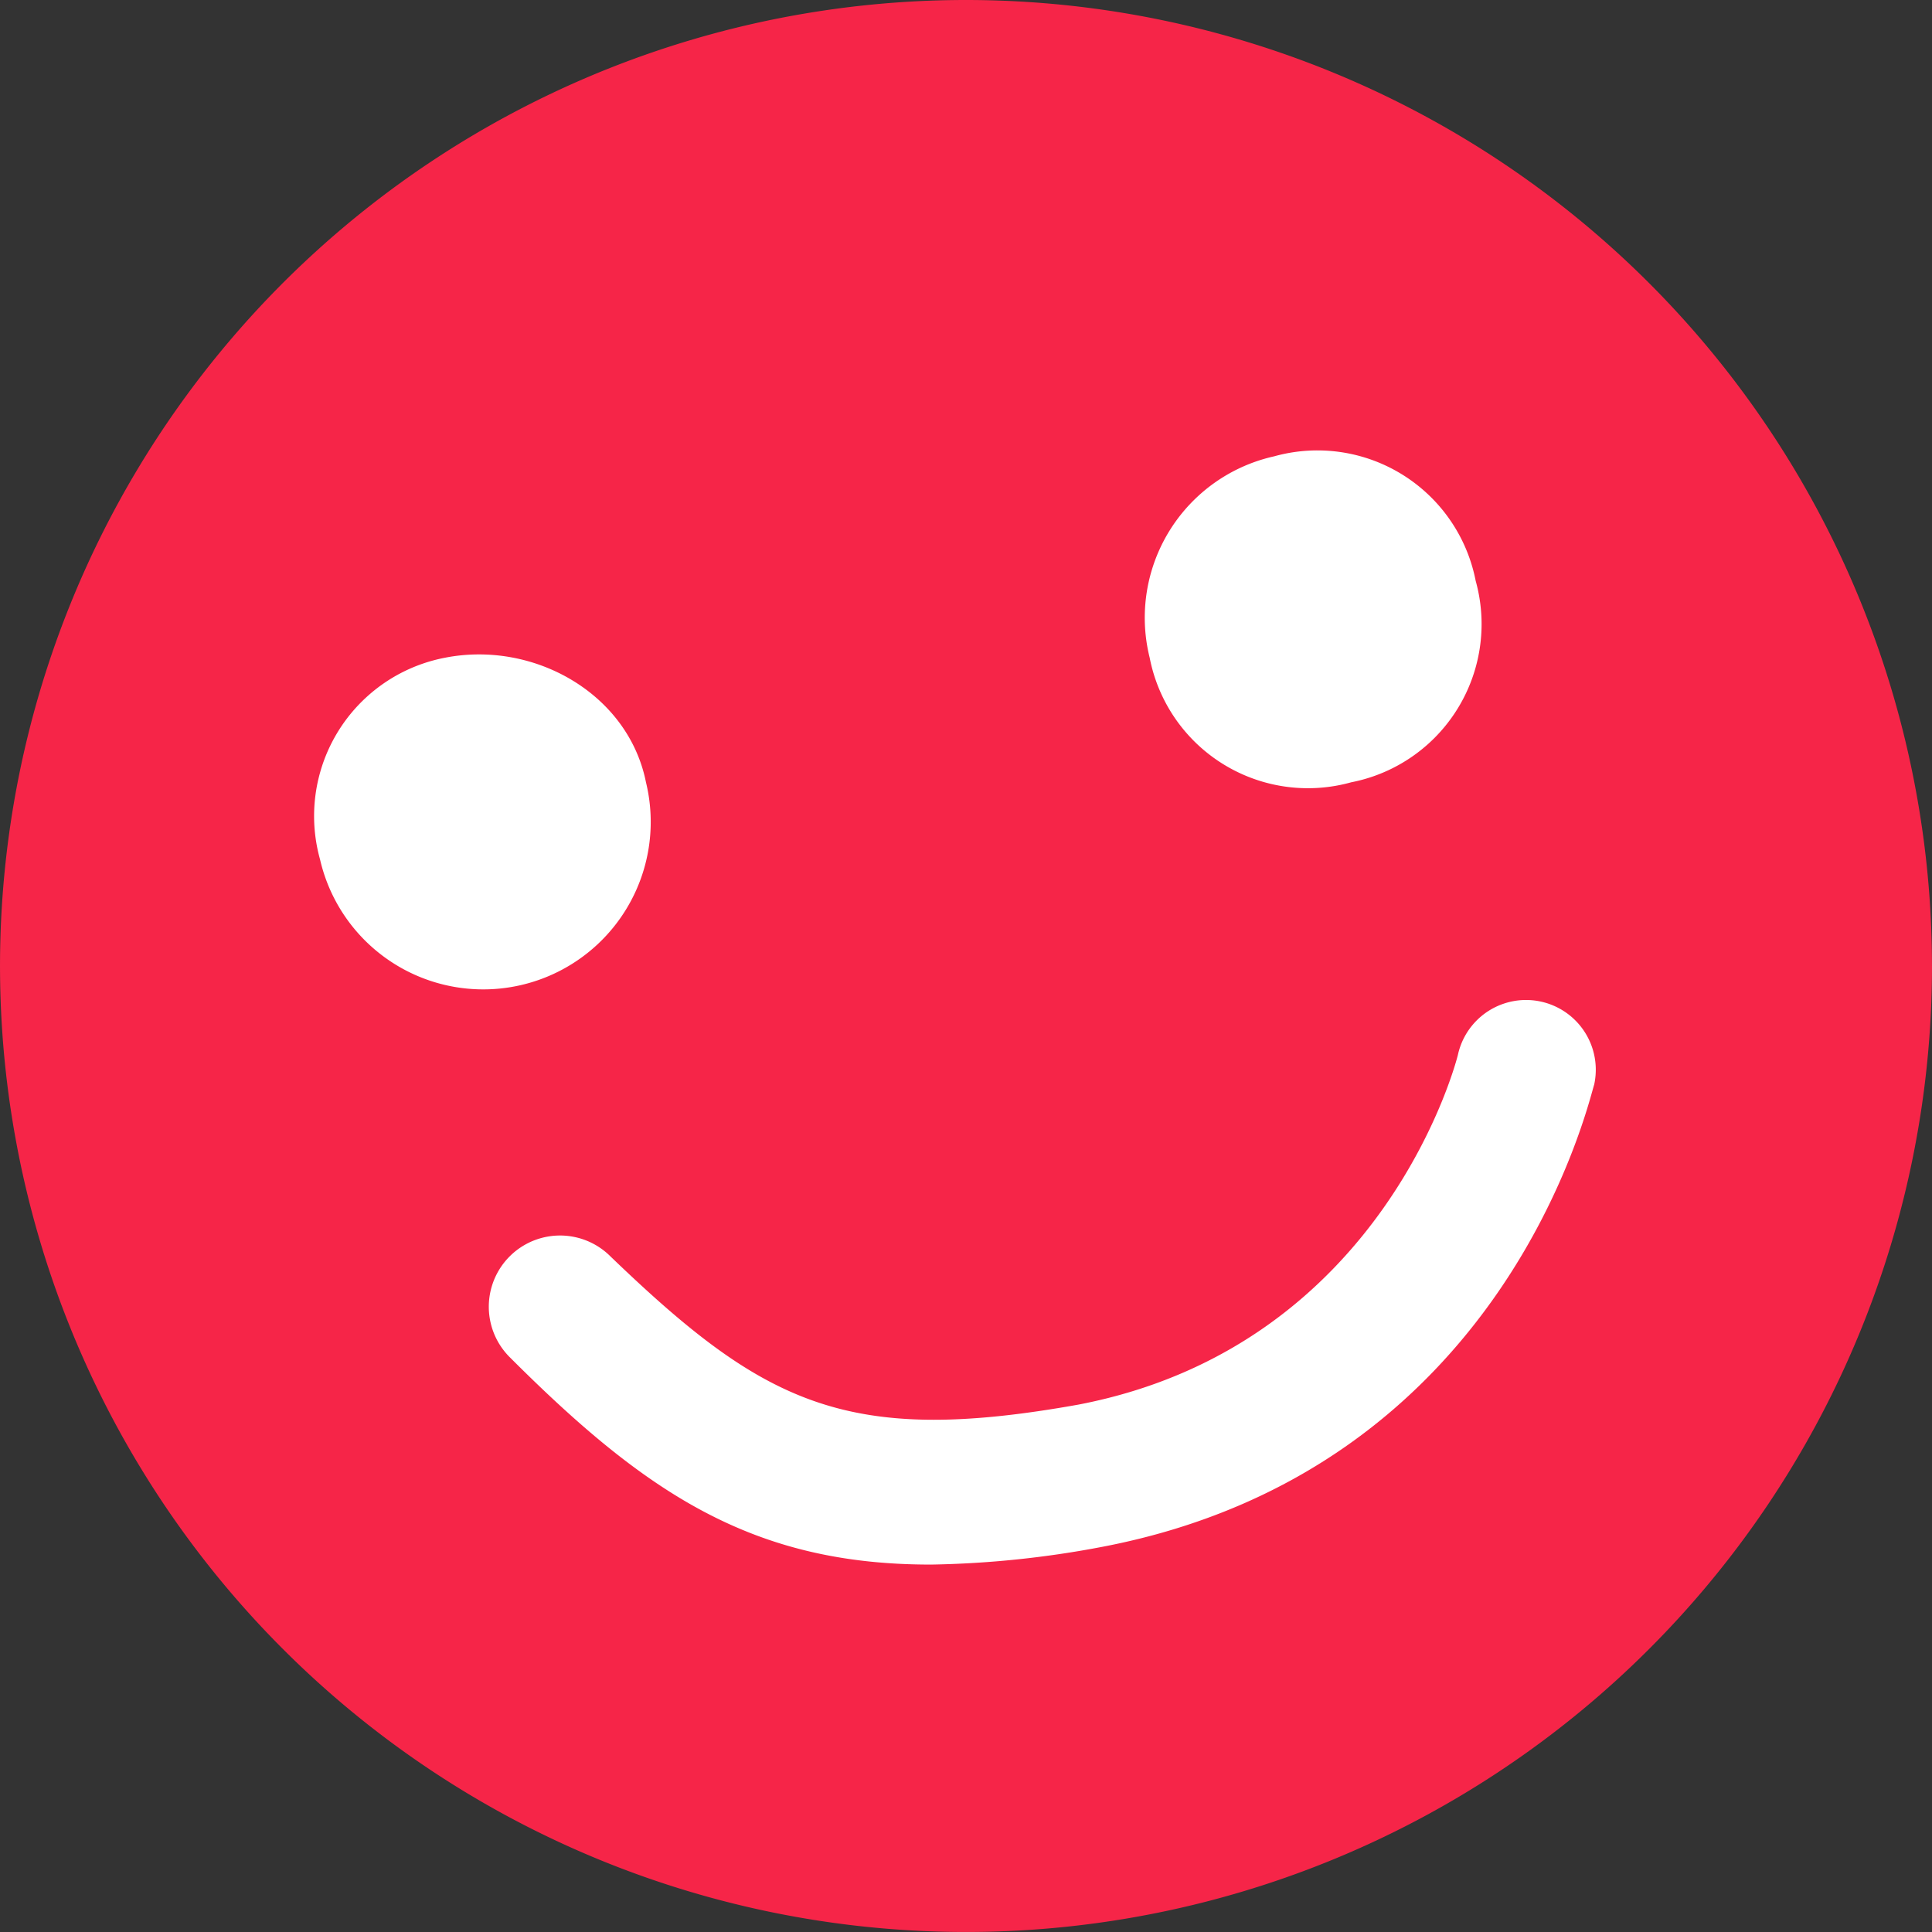
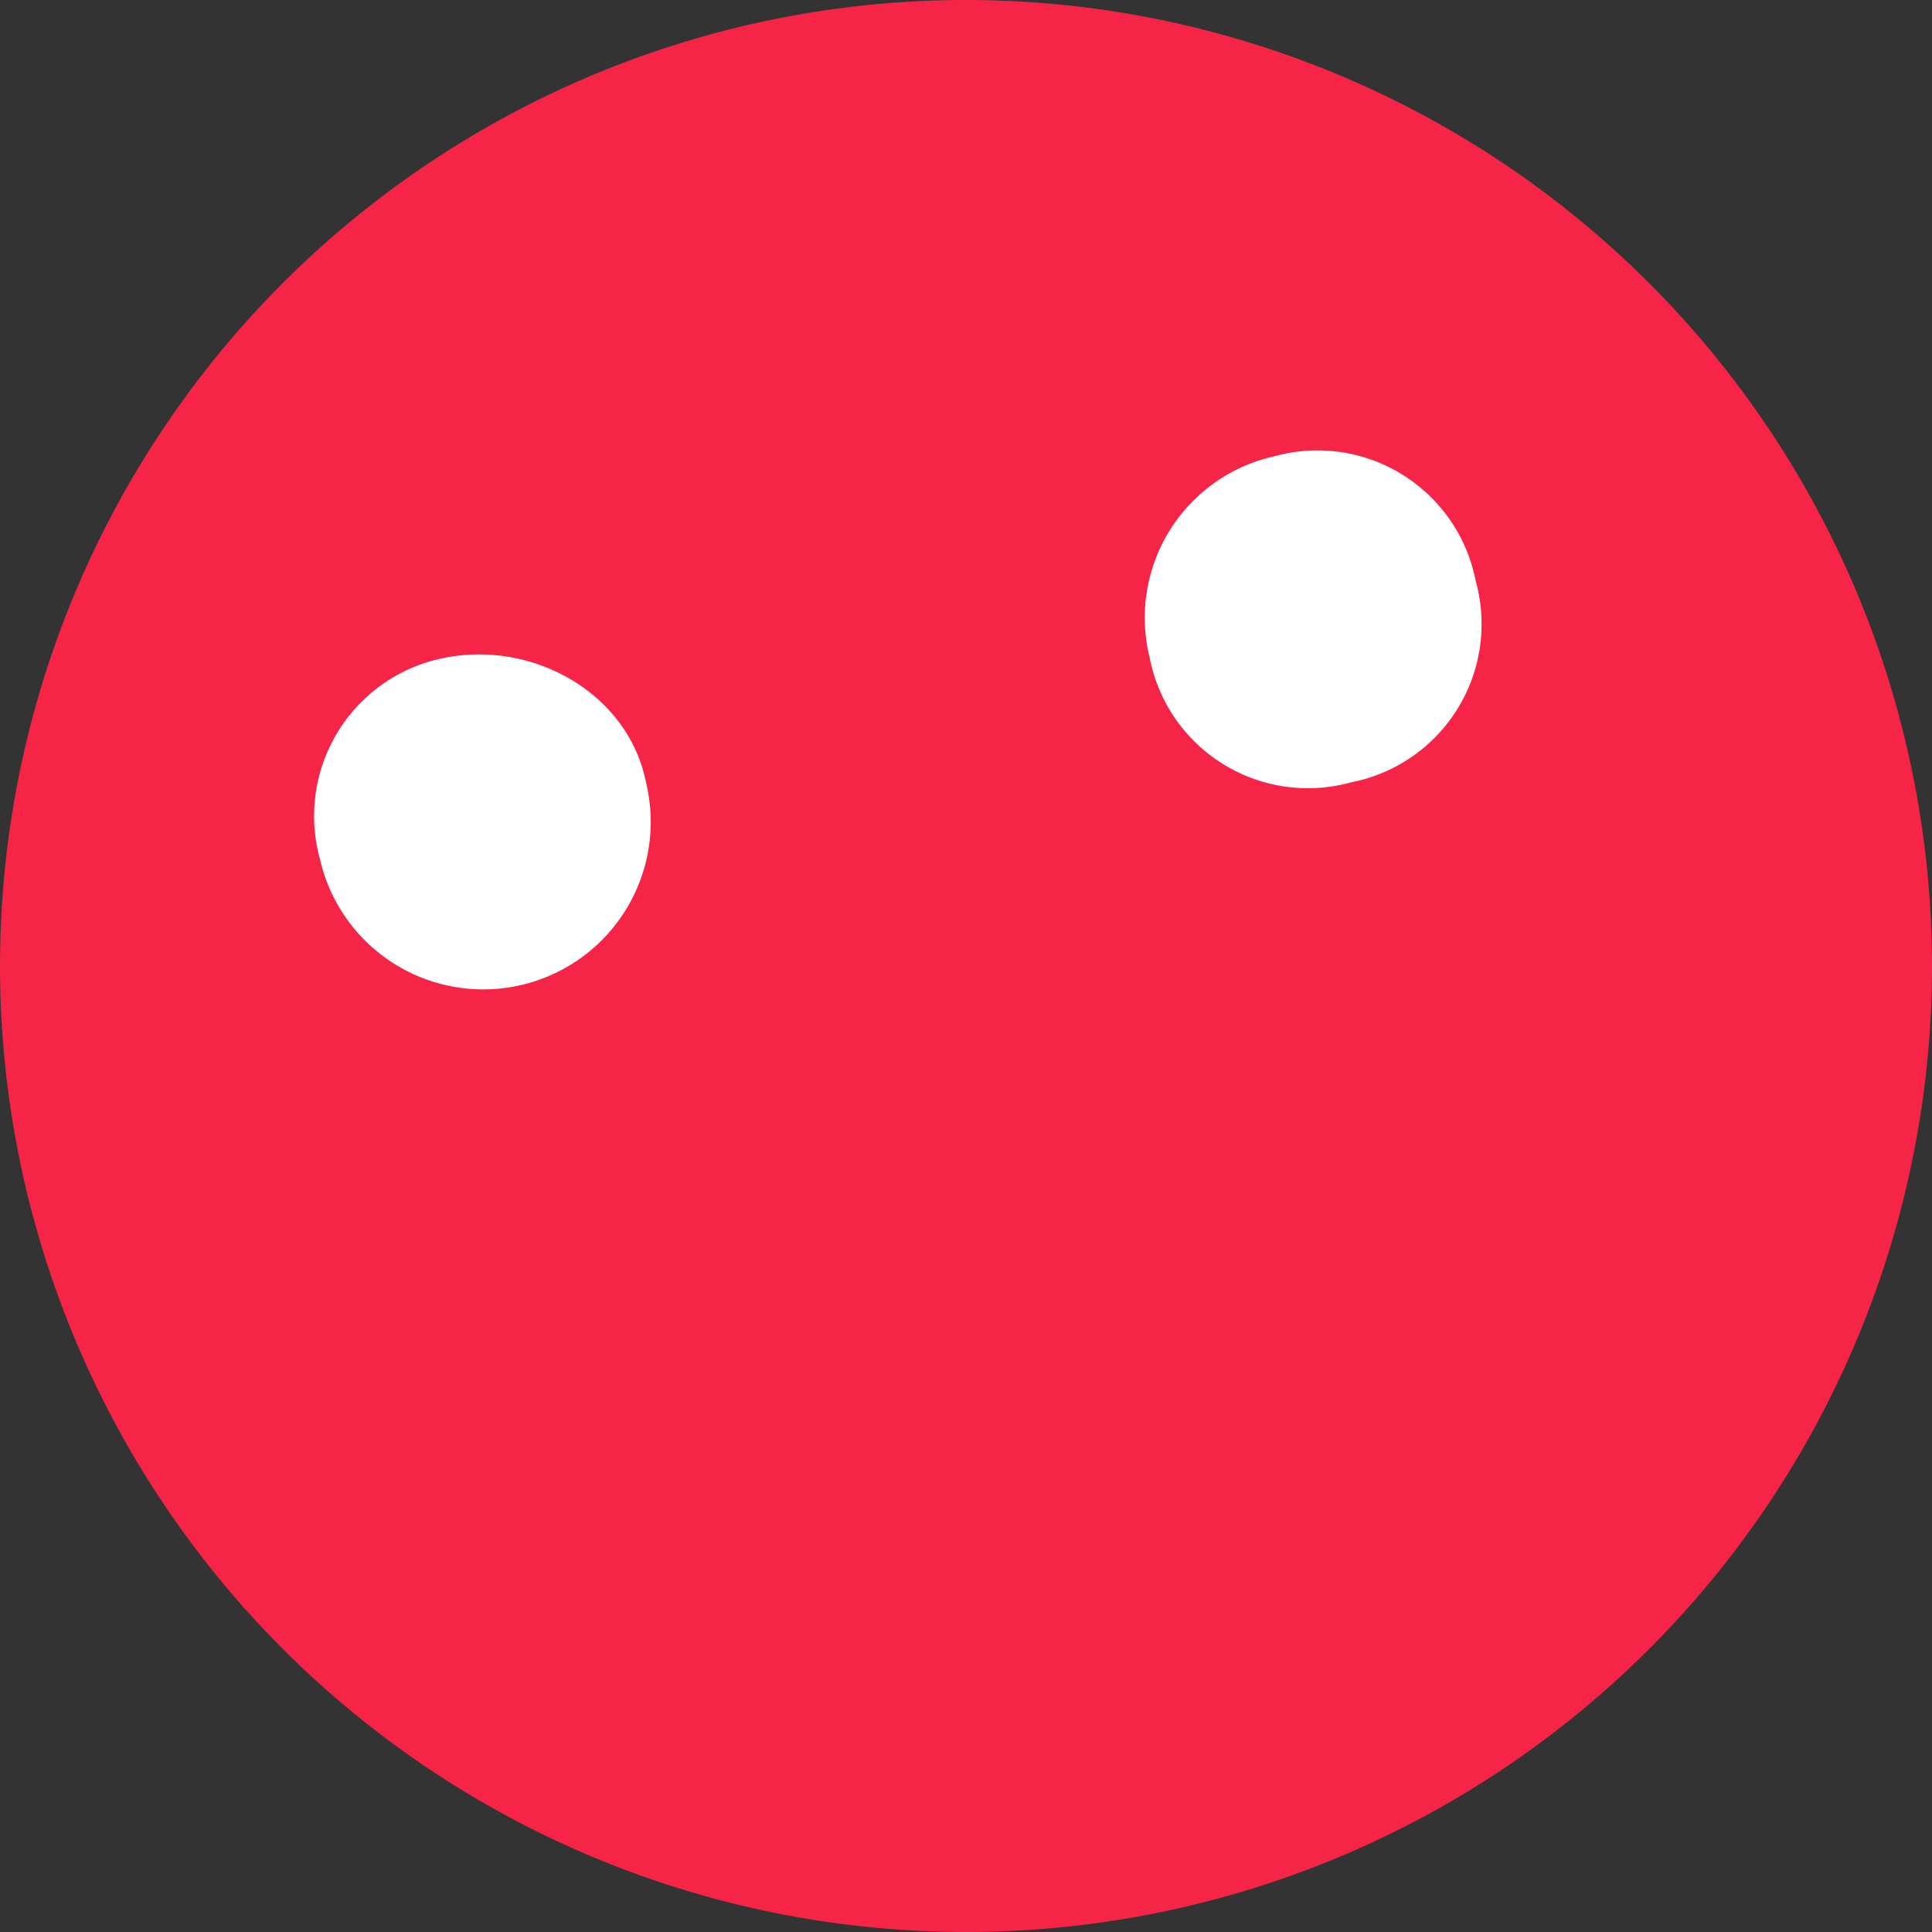
<svg xmlns="http://www.w3.org/2000/svg" version="1.1" viewBox="3590.515 2507.955 95.877 95.877">
  <rect x="3590.515" y="2507.955" width="95.877" height="95.877" fill="#333333" stroke="none" />
  <defs>
    <style>.cls-1{fill:#f62548;}.cls-2{fill:#fff;}</style>
  </defs>
  <g id="グループ化_14" data-name="グループ化 14" transform="translate(3590.515 2507.955)">
    <path id="パス_23" data-name="パス 23" class="cls-1" d="M119.677,71.438A47.938,47.938,0,1,1,71.738,23.5a47.947,47.947,0,0,1,47.938,47.938" transform="translate(-23.8 -23.5)" />
    <path id="パス_24" data-name="パス 24" class="cls-2" d="M45.559,40.888a8.311,8.311,0,1,1-16.176,3.823,8,8,0,0,1,6.176-10c4.412-.882,9.117,1.765,10,6.176" transform="translate(-13.502 -2.066)" />
    <path id="パス_25" data-name="パス 25" class="cls-2" d="M59.547,37.56a8,8,0,0,1-6.176,10,8,8,0,0,1-10-6.176,8.206,8.206,0,0,1,6.176-10,8,8,0,0,1,10,6.176" transform="translate(13.684 -8.738)" />
-     <path id="パス_26" data-name="パス 26" class="cls-2" d="M54.009,68.44c-8.823,0-14.117-3.529-20.881-10.294a3.535,3.535,0,0,1,5-5C45.774,60.5,49.892,62.558,61.362,60.5c15.293-2.941,18.822-17.352,18.822-17.352a3.461,3.461,0,1,1,6.764,1.471c-.294.882-4.412,19.117-24.41,22.94a49.342,49.342,0,0,1-8.529.882" transform="translate(-7.835 9.203)" />
  </g>
</svg>